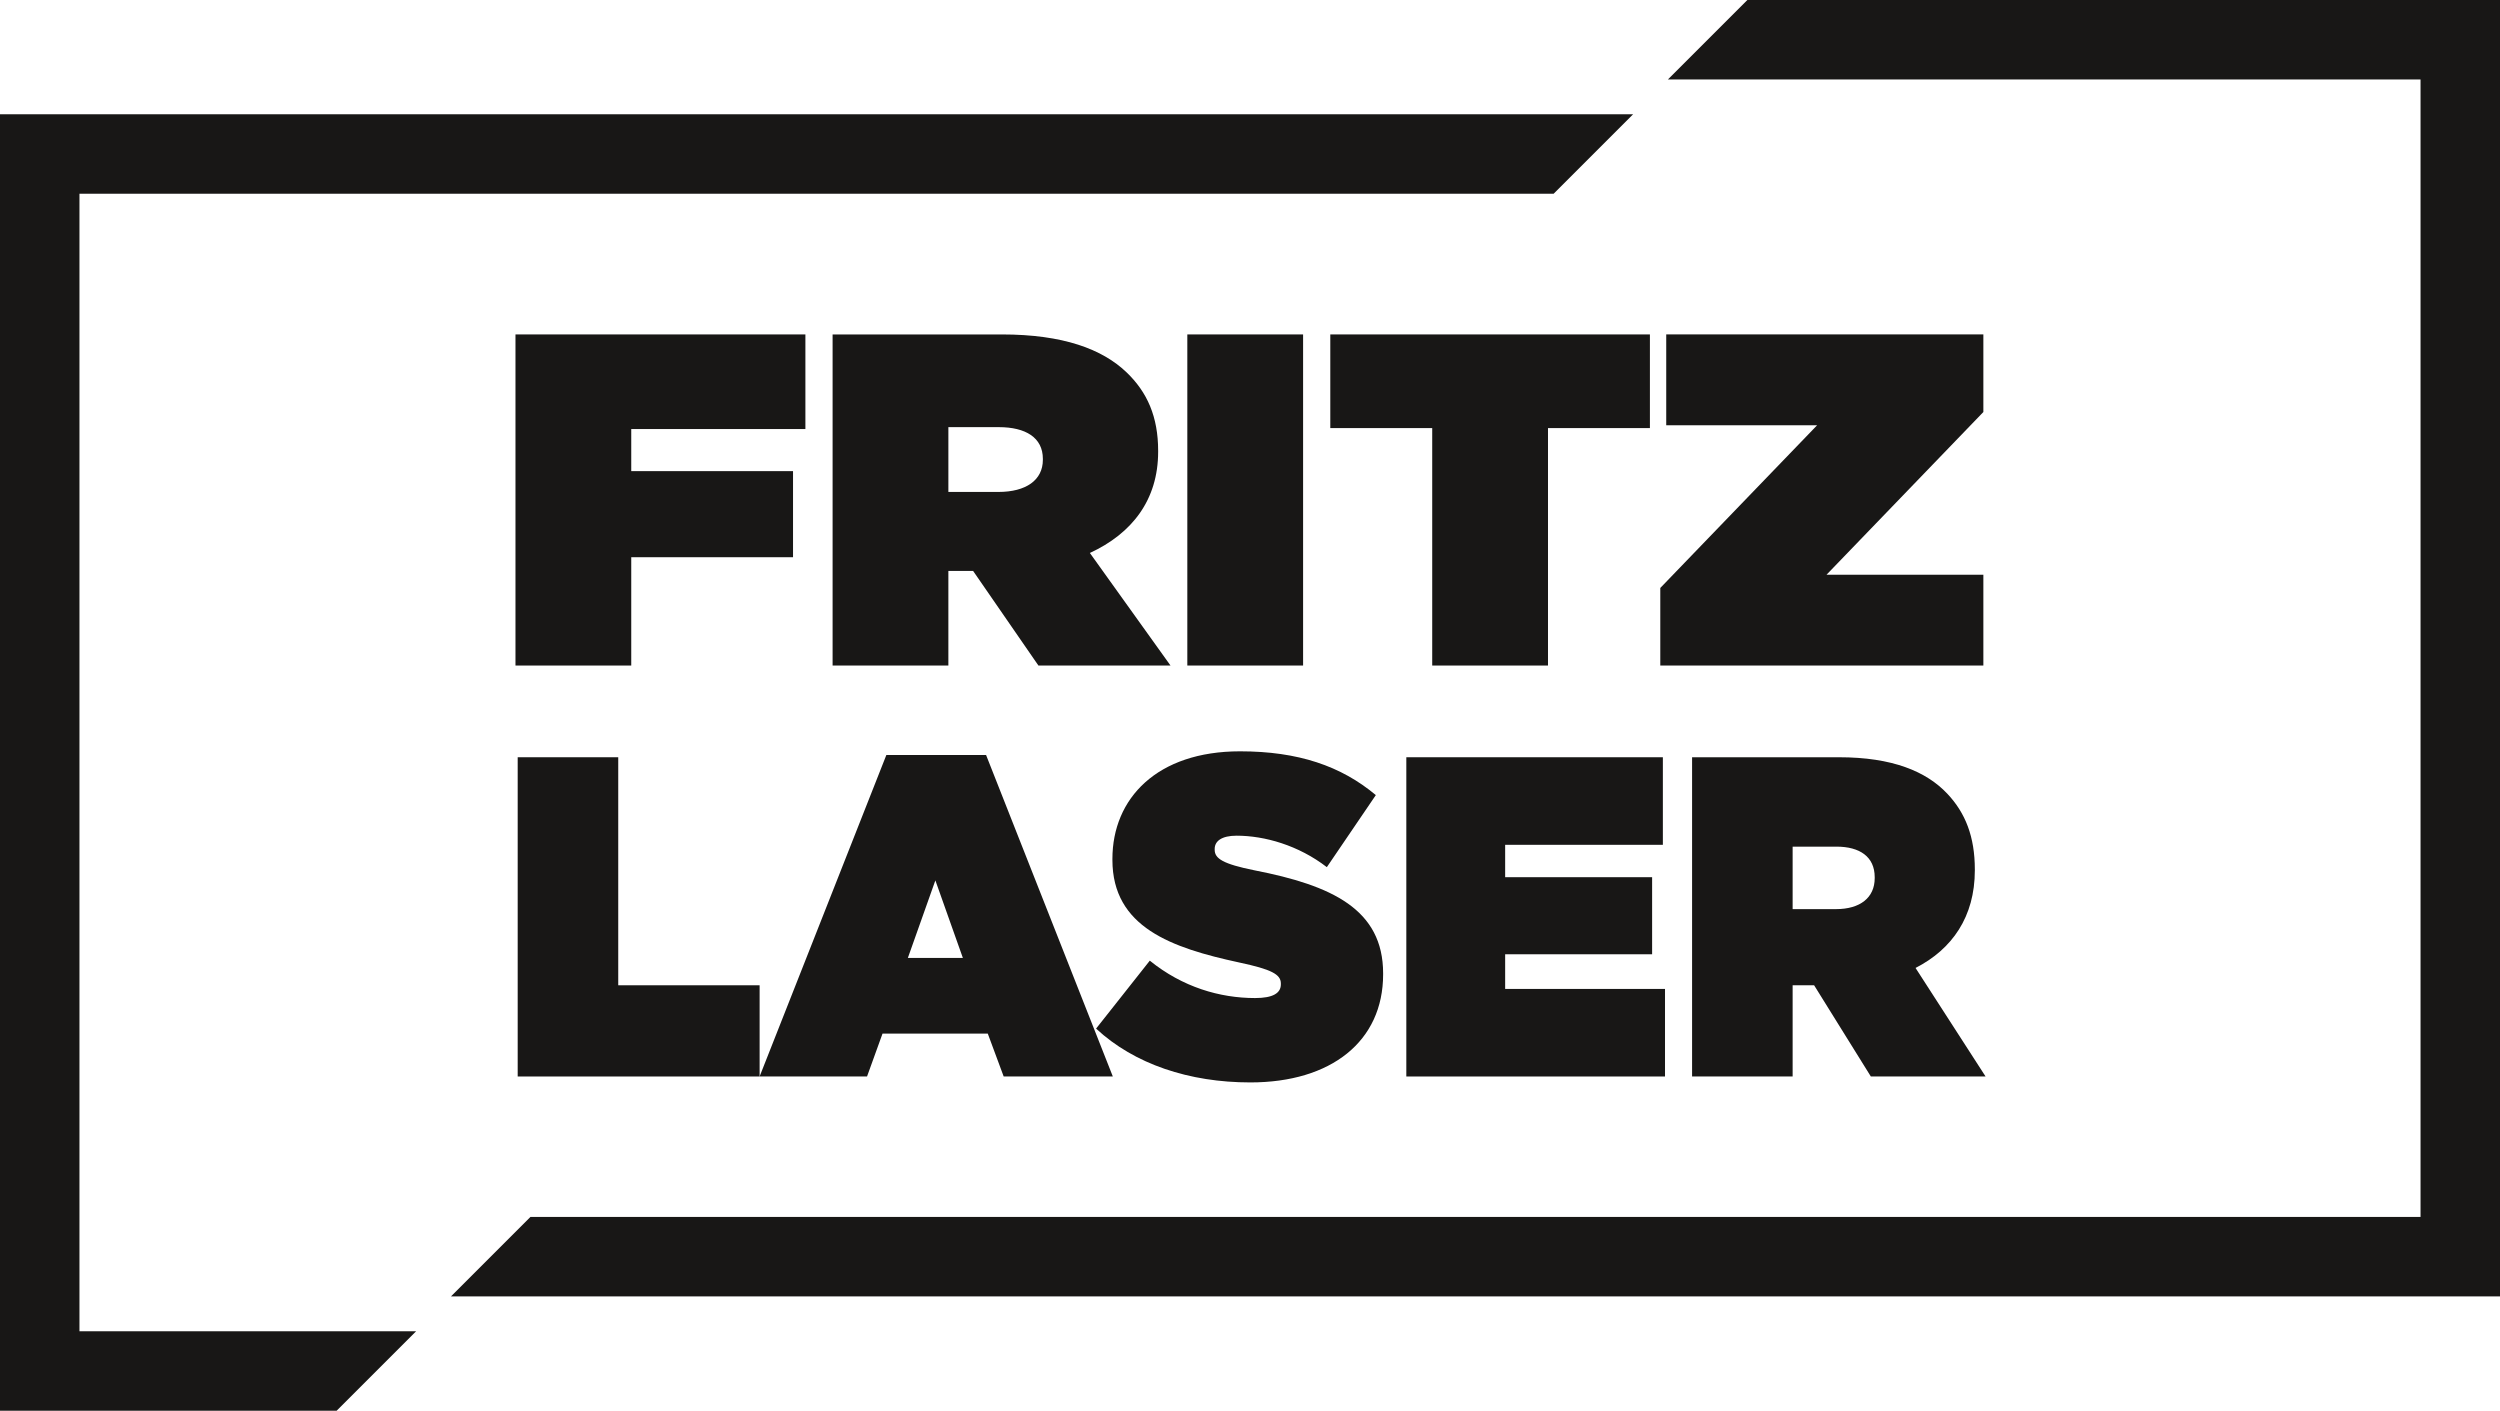
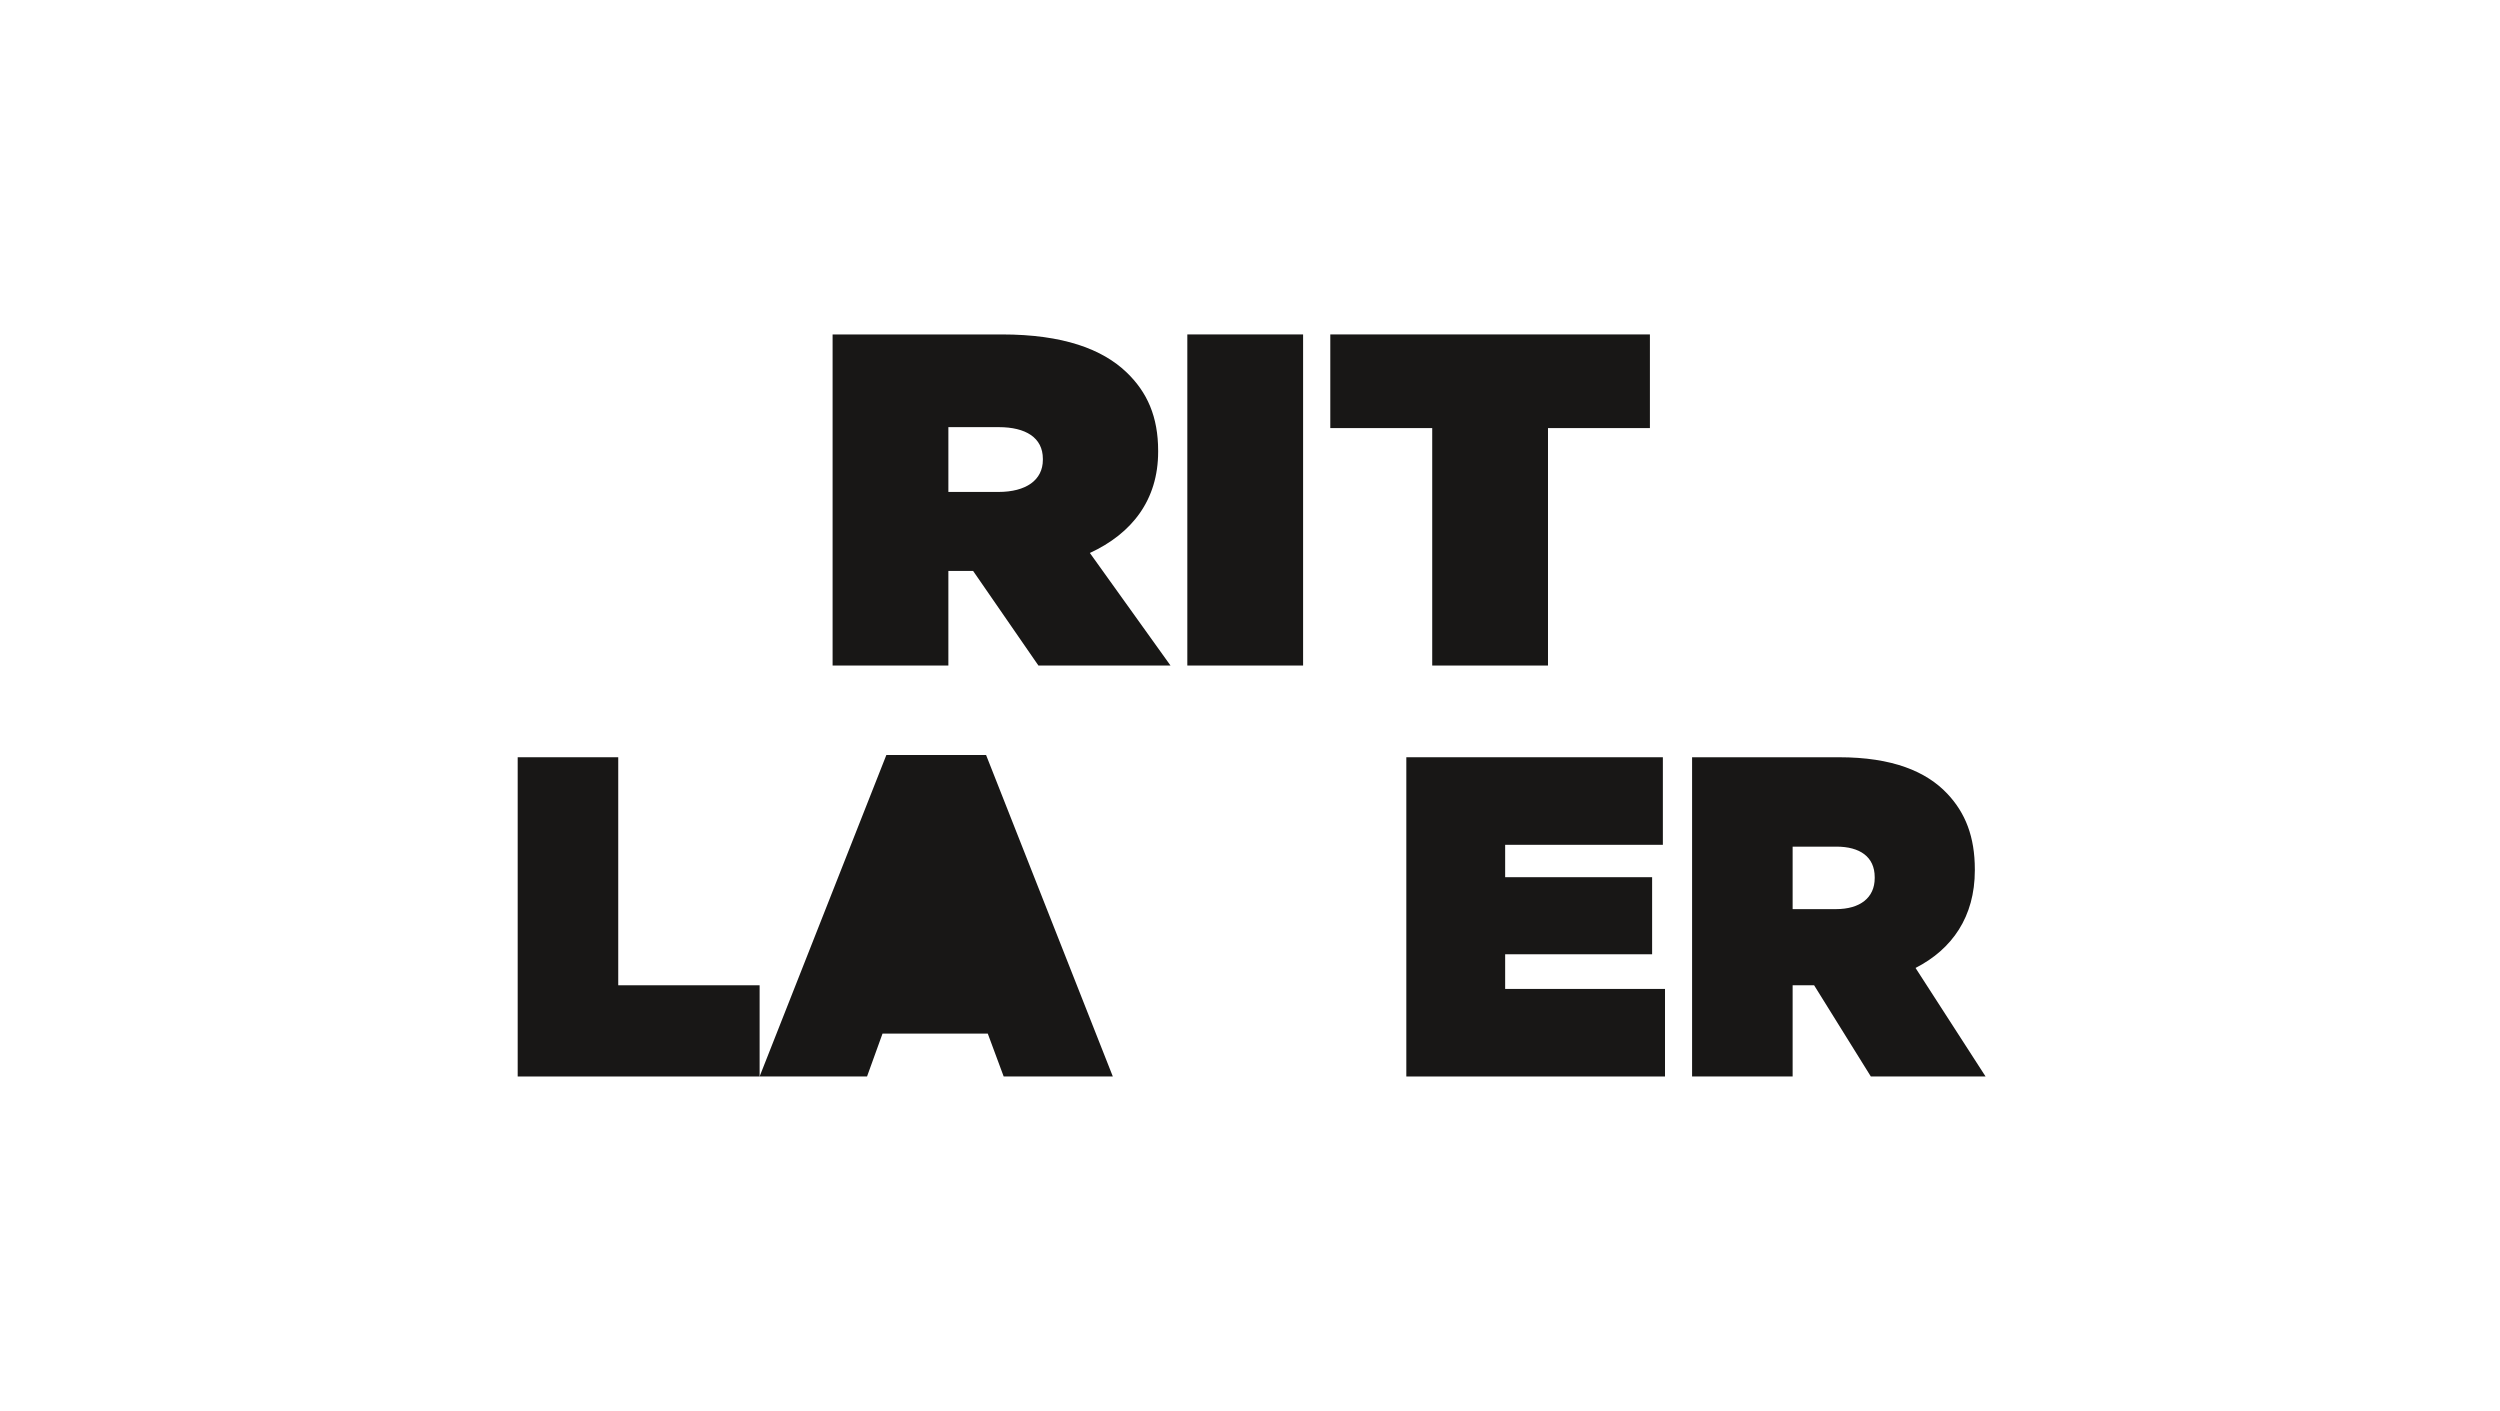
<svg xmlns="http://www.w3.org/2000/svg" version="1.1" id="Ebene_2" x="0px" y="0px" width="400px" height="225.714px" viewBox="0 0 400 225.714" enable-background="new 0 0 400 225.714" xml:space="preserve">
  <g>
-     <polygon fill="#181716" points="126.885,75.381 101,75.381 101,68.646 128.864,68.646 128.864,53.509 82.477,53.509    82.477,106.486 101,106.486 101,89.155 126.885,89.155  " />
    <path fill="#181716" d="M185.303,72.278v-0.151c0-5.449-1.742-9.384-5.066-12.563c-3.879-3.708-10.132-6.054-19.948-6.054h-27.073   v52.976h18.524V91.35h3.958l10.449,15.136h21.135l-12.903-18.012C181.108,85.371,185.303,79.998,185.303,72.278z M166.859,73.565   c0,3.254-2.691,5.146-7.124,5.146h-7.995V68.343h8.074c4.274,0,7.045,1.665,7.045,5.071V73.565z" />
    <rect x="189.972" y="53.509" fill="#181716" width="18.523" height="52.976" />
    <polygon fill="#181716" points="212.848,68.494 229.155,68.494 229.155,106.486 247.679,106.486 247.679,68.494 263.985,68.494    263.985,53.509 212.848,53.509  " />
-     <polygon fill="#181716" points="317.338,91.955 292.245,91.955 317.338,65.921 317.338,53.509 266.597,53.509 266.597,68.04    290.74,68.04 265.647,94.074 265.647,106.486 317.338,106.486  " />
    <polygon fill="#181716" points="82.83,121.16 82.83,172.239 121.538,172.239 121.538,157.645 98.918,157.645 98.918,121.16  " />
-     <path fill="#181716" d="M141.202,165.38h16.844l2.544,6.859h17.463l-20.282-51.444h-15.951l-20.282,51.444h17.188L141.202,165.38z    M149.658,140.862l4.4,12.405h-8.8L149.658,140.862z" />
-     <path fill="#181716" d="M221.3,155.894v-0.146c0-10.289-8.251-14.083-20.557-16.491c-5.088-1.022-6.394-1.897-6.394-3.284v-0.146   c0-1.241,1.1-2.116,3.506-2.116c4.469,0,9.9,1.532,14.438,5.035l7.838-11.529c-5.569-4.67-12.444-7.005-21.726-7.005   c-13.269,0-20.42,7.516-20.42,17.221v0.146c0,10.8,9.488,14.083,20.282,16.418c5.156,1.095,6.669,1.897,6.669,3.357v0.146   c0,1.387-1.237,2.189-4.125,2.189c-5.638,0-11.619-1.751-16.844-5.984l-8.594,10.873c6.119,5.691,14.919,8.61,24.682,8.61   C212.98,173.188,221.3,166.62,221.3,155.894z" />
+     <path fill="#181716" d="M141.202,165.38h16.844l2.544,6.859h17.463l-20.282-51.444h-15.951l-20.282,51.444h17.188L141.202,165.38z    M149.658,140.862l4.4,12.405L149.658,140.862z" />
    <polygon fill="#181716" points="266.058,135.17 266.058,121.16 225.012,121.16 225.012,172.239 266.401,172.239 266.401,158.229    240.825,158.229 240.825,152.683 264.339,152.683 264.339,140.351 240.825,140.351 240.825,135.17  " />
    <path fill="#181716" d="M315.973,139.257v-0.146c0-5.254-1.513-9.048-4.4-12.113c-3.369-3.575-8.8-5.837-17.326-5.837h-23.514   v51.079h16.088v-14.594h3.438l9.076,14.594h18.357l-11.206-17.367C312.329,151.88,315.973,146.699,315.973,139.257z    M299.953,140.497c0,3.138-2.337,4.962-6.188,4.962h-6.944v-9.997h7.013c3.713,0,6.119,1.605,6.119,4.889V140.497z" />
-     <polygon fill="#181716" points="279.581,0 266.867,12.714 387.286,12.714 387.286,18.286 387.286,31 387.286,194.714    84.867,194.714 72.153,207.429 387.286,207.429 400,207.429 400,18.286 400,0  " />
-     <polygon fill="#181716" points="12.714,207.429 12.714,194.714 12.714,31 248.581,31 261.295,18.286 12.714,18.286 0,18.286    0,207.429 0,225.714 53.867,225.714 66.581,213 12.714,213  " />
  </g>
</svg>